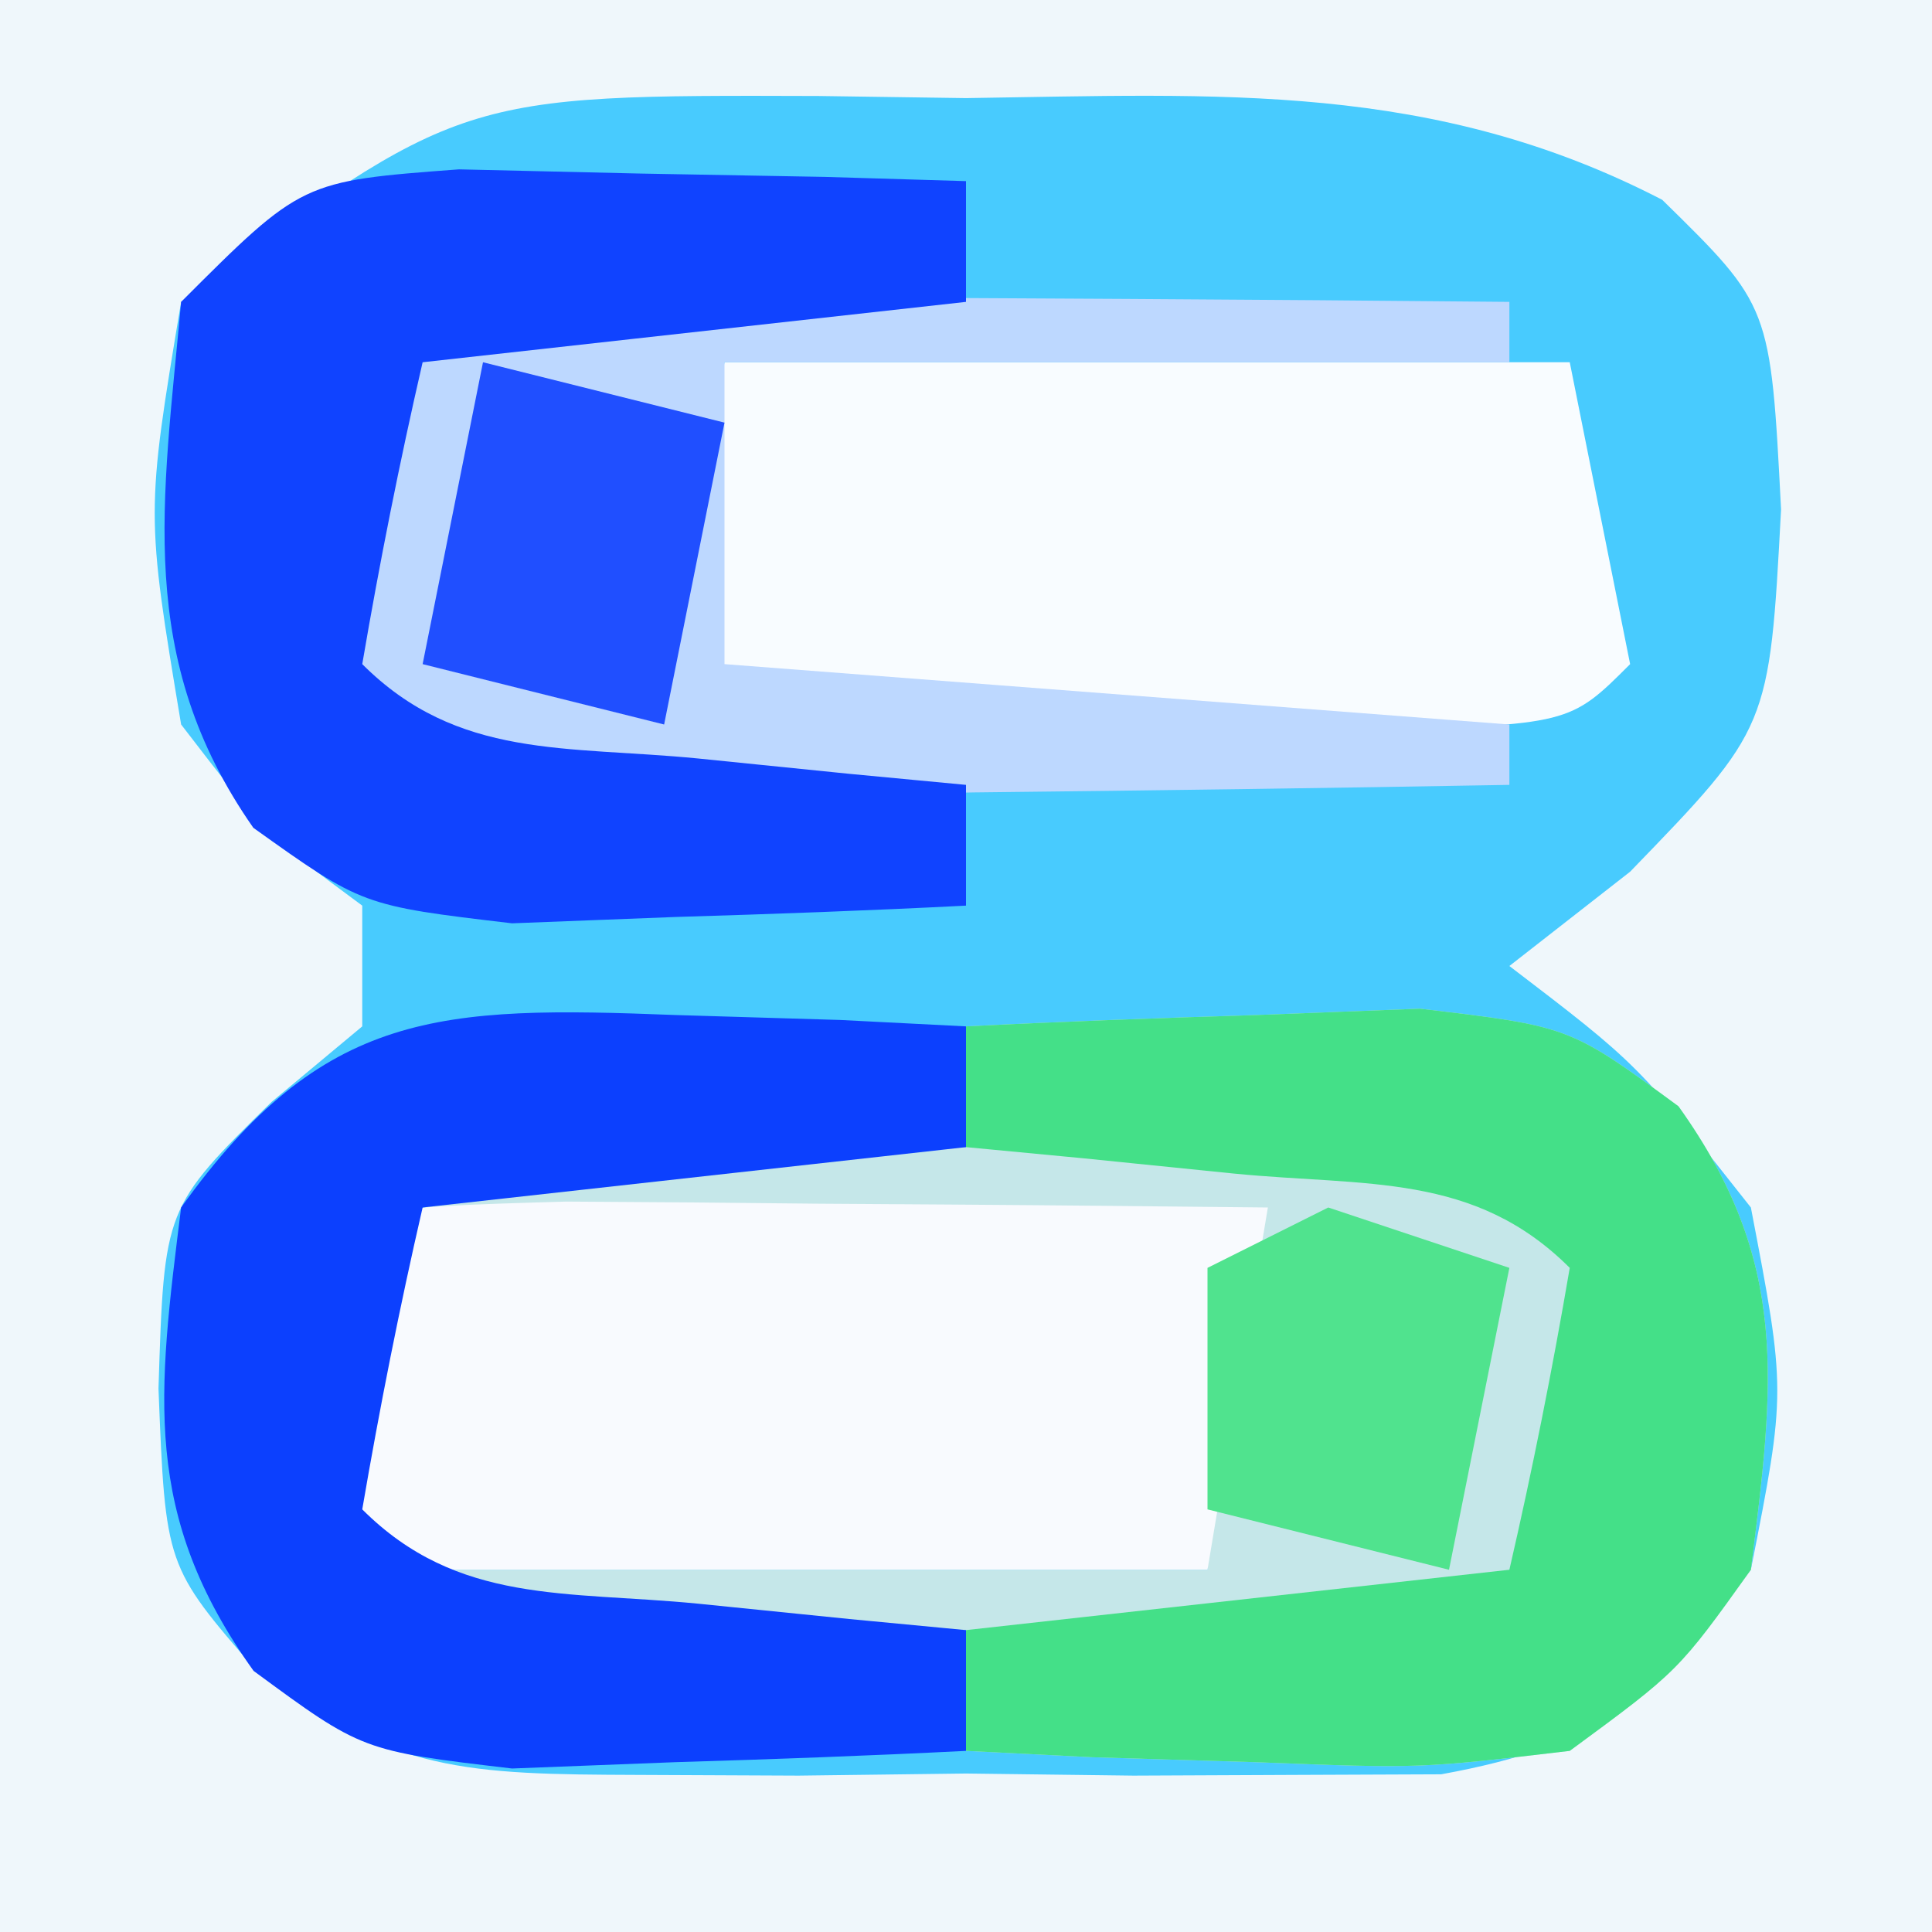
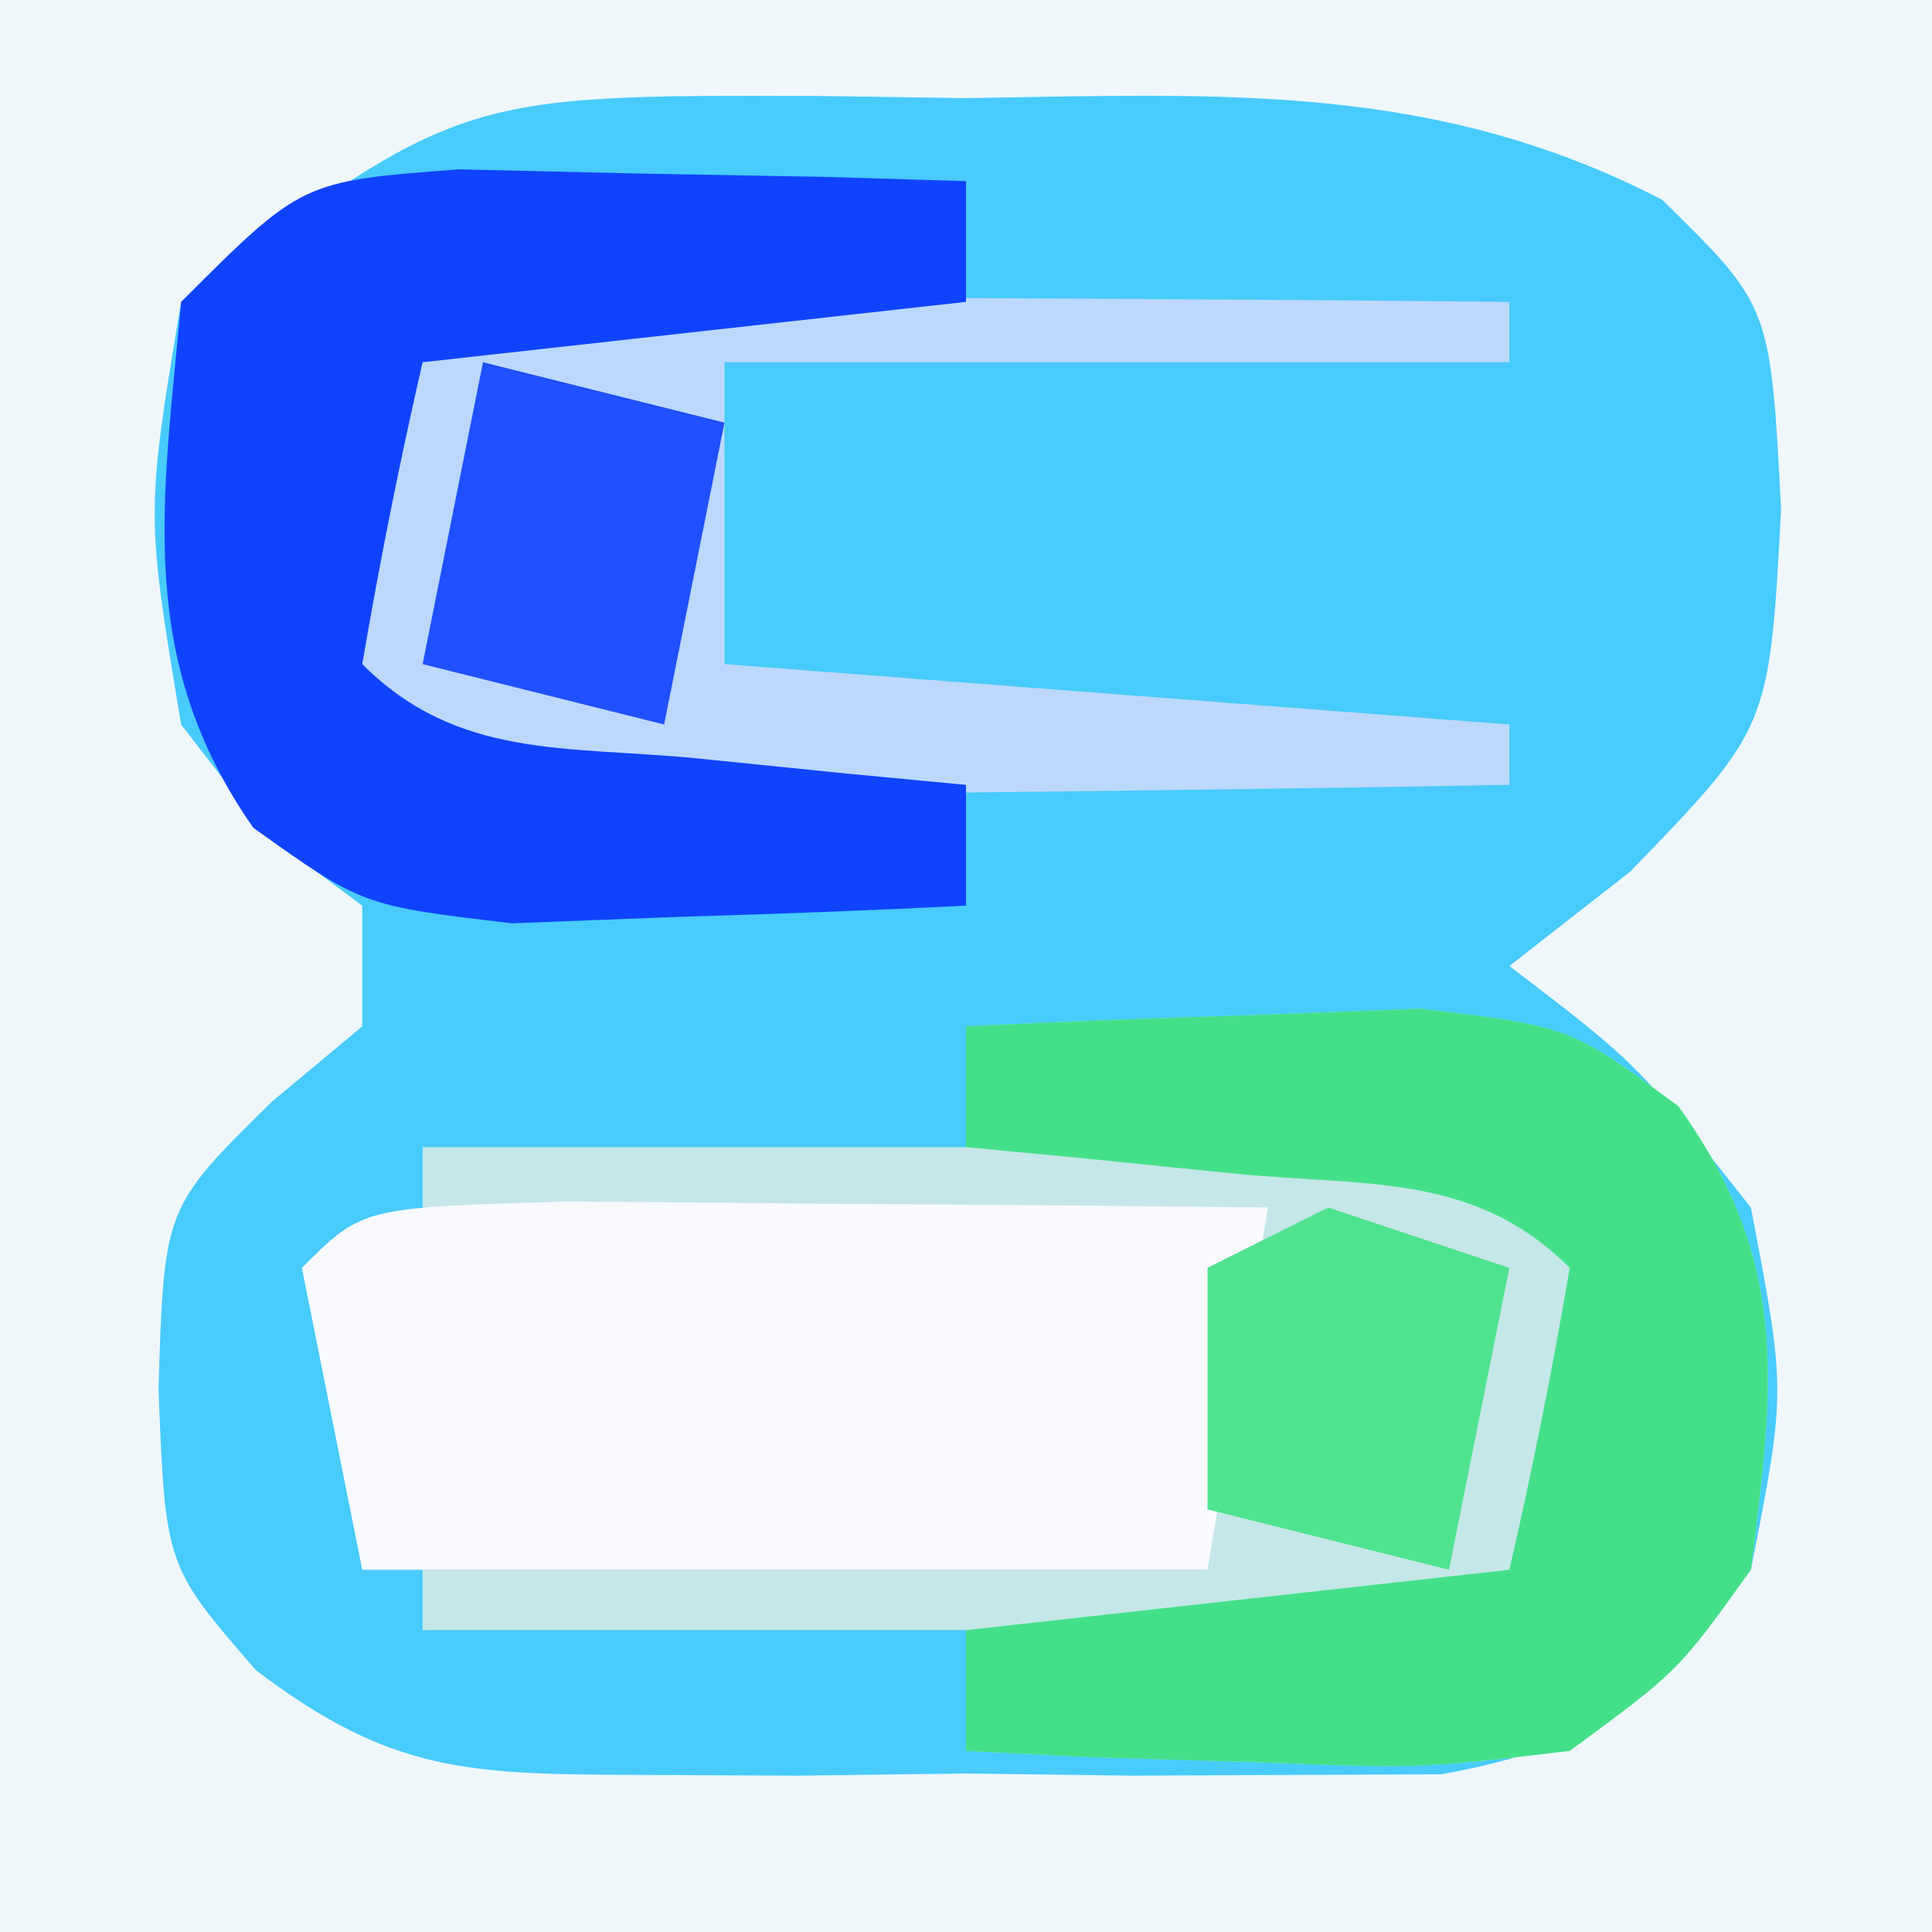
<svg xmlns="http://www.w3.org/2000/svg" version="1.1" width="32" height="32">
  <rect width="100%" height="100%" fill="#333333" stroke="none" />
  <path d="M0 0 C10.56 0 21.12 0 32 0 C32 10.56 32 21.12 32 32 C21.44 32 10.88 32 0 32 C0 21.44 0 10.88 0 0 Z " fill="#48CBFE" transform="translate(0,0)" />
  <path d="M0 0 C10.56 0 21.12 0 32 0 C32 10.56 32 21.12 32 32 C21.44 32 10.88 32 0 32 C0 21.44 0 10.88 0 0 Z M3 5 C2.417 8.5 2.417 8.5 3 12 C4.396 13.815 4.396 13.815 6 15 C6 15.66 6 16.32 6 17 C5.258 17.619 5.258 17.619 4.5 18.25 C2.72 20.001 2.72 20.001 2.625 23 C2.742 25.939 2.742 25.939 4.238 27.663 C6.482 29.366 7.765 29.387 10.562 29.398 C11.442 29.402 12.321 29.406 13.227 29.41 C14.599 29.393 14.599 29.393 16 29.375 C16.915 29.387 17.83 29.398 18.773 29.41 C19.653 29.406 20.532 29.402 21.438 29.398 C22.241 29.395 23.044 29.392 23.871 29.388 C26.517 28.906 27.402 28.134 29 26 C29.583 23.043 29.583 23.043 29 20 C27.125 17.623 27.125 17.623 25 16 C25.66 15.484 26.32 14.969 27 14.438 C29.307 12.057 29.307 12.057 29.5 8.438 C29.326 5.068 29.326 5.068 27.531 3.309 C23.736 1.347 20.209 1.564 16 1.625 C15.193 1.613 14.386 1.602 13.555 1.59 C7.627 1.571 7.627 1.571 3 5 Z " fill="#EFF7FB" transform="translate(0,0)" />
  <path d="M0 0 C1.603 -0.081 3.208 -0.139 4.812 -0.188 C6.152 -0.24 6.152 -0.24 7.52 -0.293 C10 0 10 0 11.801 1.324 C13.657 3.919 13.387 5.906 13 9 C11.801 10.676 11.801 10.676 10 12 C7.52 12.293 7.52 12.293 4.812 12.188 C3.911 12.16 3.01 12.133 2.082 12.105 C1.395 12.071 0.708 12.036 0 12 C0 11.34 0 10.68 0 10 C-2.97 10 -5.94 10 -9 10 C-9 9.67 -9 9.34 -9 9 C-4.71 9 -0.42 9 4 9 C4 7.35 4 5.7 4 4 C-0.29 3.67 -4.58 3.34 -9 3 C-9 2.67 -9 2.34 -9 2 C-6.03 2 -3.06 2 0 2 C0 1.34 0 0.68 0 0 Z " fill="#C5E7E9" transform="translate(16,17)" />
  <path d="M0 0 C1.395 0.007 2.789 0.019 4.184 0.035 C4.895 0.04 5.605 0.044 6.338 0.049 C8.099 0.061 9.86 0.079 11.621 0.098 C11.291 2.078 10.961 4.058 10.621 6.098 C6.001 6.098 1.381 6.098 -3.379 6.098 C-3.709 4.448 -4.039 2.798 -4.379 1.098 C-3.379 0.098 -3.379 0.098 0 0 Z " fill="#F8FAFE" transform="translate(9.379,19.902)" />
-   <path d="M0 0 C4.62 0 9.24 0 14 0 C14.33 1.65 14.66 3.3 15 5 C14 6 14 6 10.621 6.098 C9.227 6.091 7.832 6.079 6.438 6.062 C5.727 6.058 5.016 6.053 4.283 6.049 C2.522 6.037 0.761 6.019 -1 6 C-0.67 4.02 -0.34 2.04 0 0 Z " fill="#F8FCFF" transform="translate(12,6)" />
  <path d="M0 0 C0.749 0.005 1.498 0.01 2.269 0.016 C3.078 0.019 3.887 0.022 4.72 0.026 C5.571 0.034 6.421 0.042 7.297 0.051 C8.151 0.056 9.005 0.06 9.885 0.065 C12.001 0.077 14.118 0.094 16.234 0.114 C16.234 0.444 16.234 0.774 16.234 1.114 C11.944 1.114 7.654 1.114 3.234 1.114 C3.234 2.764 3.234 4.414 3.234 6.114 C7.524 6.444 11.814 6.774 16.234 7.114 C16.234 7.444 16.234 7.774 16.234 8.114 C13.276 8.167 10.318 8.207 7.359 8.239 C6.096 8.264 6.096 8.264 4.808 8.289 C4.003 8.296 3.197 8.302 2.367 8.309 C1.623 8.319 0.88 8.33 0.114 8.341 C-1.766 8.114 -1.766 8.114 -3.766 6.114 C-3.044 0.196 -3.044 0.196 0 0 Z " fill="#BDD8FF" transform="translate(8.766,4.886)" />
  <path d="M0 0 C0.998 0.023 1.995 0.046 3.023 0.07 C4.528 0.097 4.528 0.097 6.062 0.125 C6.833 0.148 7.604 0.171 8.398 0.195 C8.398 0.855 8.398 1.515 8.398 2.195 C3.943 2.69 3.943 2.69 -0.602 3.195 C-0.984 4.851 -1.316 6.52 -1.602 8.195 C-0.019 9.778 1.779 9.543 3.961 9.758 C4.787 9.842 5.614 9.925 6.465 10.012 C7.103 10.072 7.741 10.133 8.398 10.195 C8.398 10.855 8.398 11.515 8.398 12.195 C6.795 12.277 5.191 12.335 3.586 12.383 C2.693 12.418 1.799 12.452 0.879 12.488 C-1.602 12.195 -1.602 12.195 -3.406 10.906 C-5.371 8.094 -4.902 5.504 -4.602 2.195 C-2.602 0.195 -2.602 0.195 0 0 Z " fill="#1043FF" transform="translate(7.602,2.805)" />
  <path d="M0 0 C1.603 -0.081 3.208 -0.139 4.812 -0.188 C6.152 -0.24 6.152 -0.24 7.52 -0.293 C10 0 10 0 11.801 1.324 C13.657 3.919 13.387 5.906 13 9 C11.801 10.676 11.801 10.676 10 12 C7.52 12.293 7.52 12.293 4.812 12.188 C3.911 12.16 3.01 12.133 2.082 12.105 C1.395 12.071 0.708 12.036 0 12 C0 11.34 0 10.68 0 10 C4.455 9.505 4.455 9.505 9 9 C9.382 7.344 9.714 5.675 10 4 C8.417 2.417 6.62 2.653 4.438 2.438 C3.611 2.354 2.785 2.27 1.934 2.184 C1.296 2.123 0.657 2.062 0 2 C0 1.34 0 0.68 0 0 Z " fill="#44E088" transform="translate(16,17)" />
-   <path d="M0 0 C0.901 0.027 1.802 0.054 2.73 0.082 C3.761 0.134 3.761 0.134 4.812 0.188 C4.812 0.848 4.812 1.508 4.812 2.188 C0.357 2.683 0.357 2.683 -4.188 3.188 C-4.57 4.844 -4.901 6.512 -5.188 8.188 C-3.605 9.77 -1.807 9.535 0.375 9.75 C1.201 9.834 2.028 9.918 2.879 10.004 C3.517 10.064 4.155 10.125 4.812 10.188 C4.812 10.848 4.812 11.508 4.812 12.188 C3.209 12.269 1.605 12.327 0 12.375 C-0.893 12.41 -1.787 12.445 -2.707 12.48 C-5.188 12.188 -5.188 12.188 -6.988 10.863 C-8.845 8.269 -8.574 6.282 -8.188 3.188 C-5.839 -0.094 -3.897 -0.152 0 0 Z " fill="#0C40FE" transform="translate(11.188,16.812)" />
  <path d="M0 0 C1.98 0.495 1.98 0.495 4 1 C3.67 2.65 3.34 4.3 3 6 C1.68 5.67 0.36 5.34 -1 5 C-0.67 3.35 -0.34 1.7 0 0 Z " fill="#204FFF" transform="translate(8,6)" />
  <path d="M0 0 C0.99 0.33 1.98 0.66 3 1 C2.67 2.65 2.34 4.3 2 6 C0.68 5.67 -0.64 5.34 -2 5 C-2 3.68 -2 2.36 -2 1 C-1.34 0.67 -0.68 0.34 0 0 Z " fill="#50E38E" transform="translate(22,20)" />
</svg>